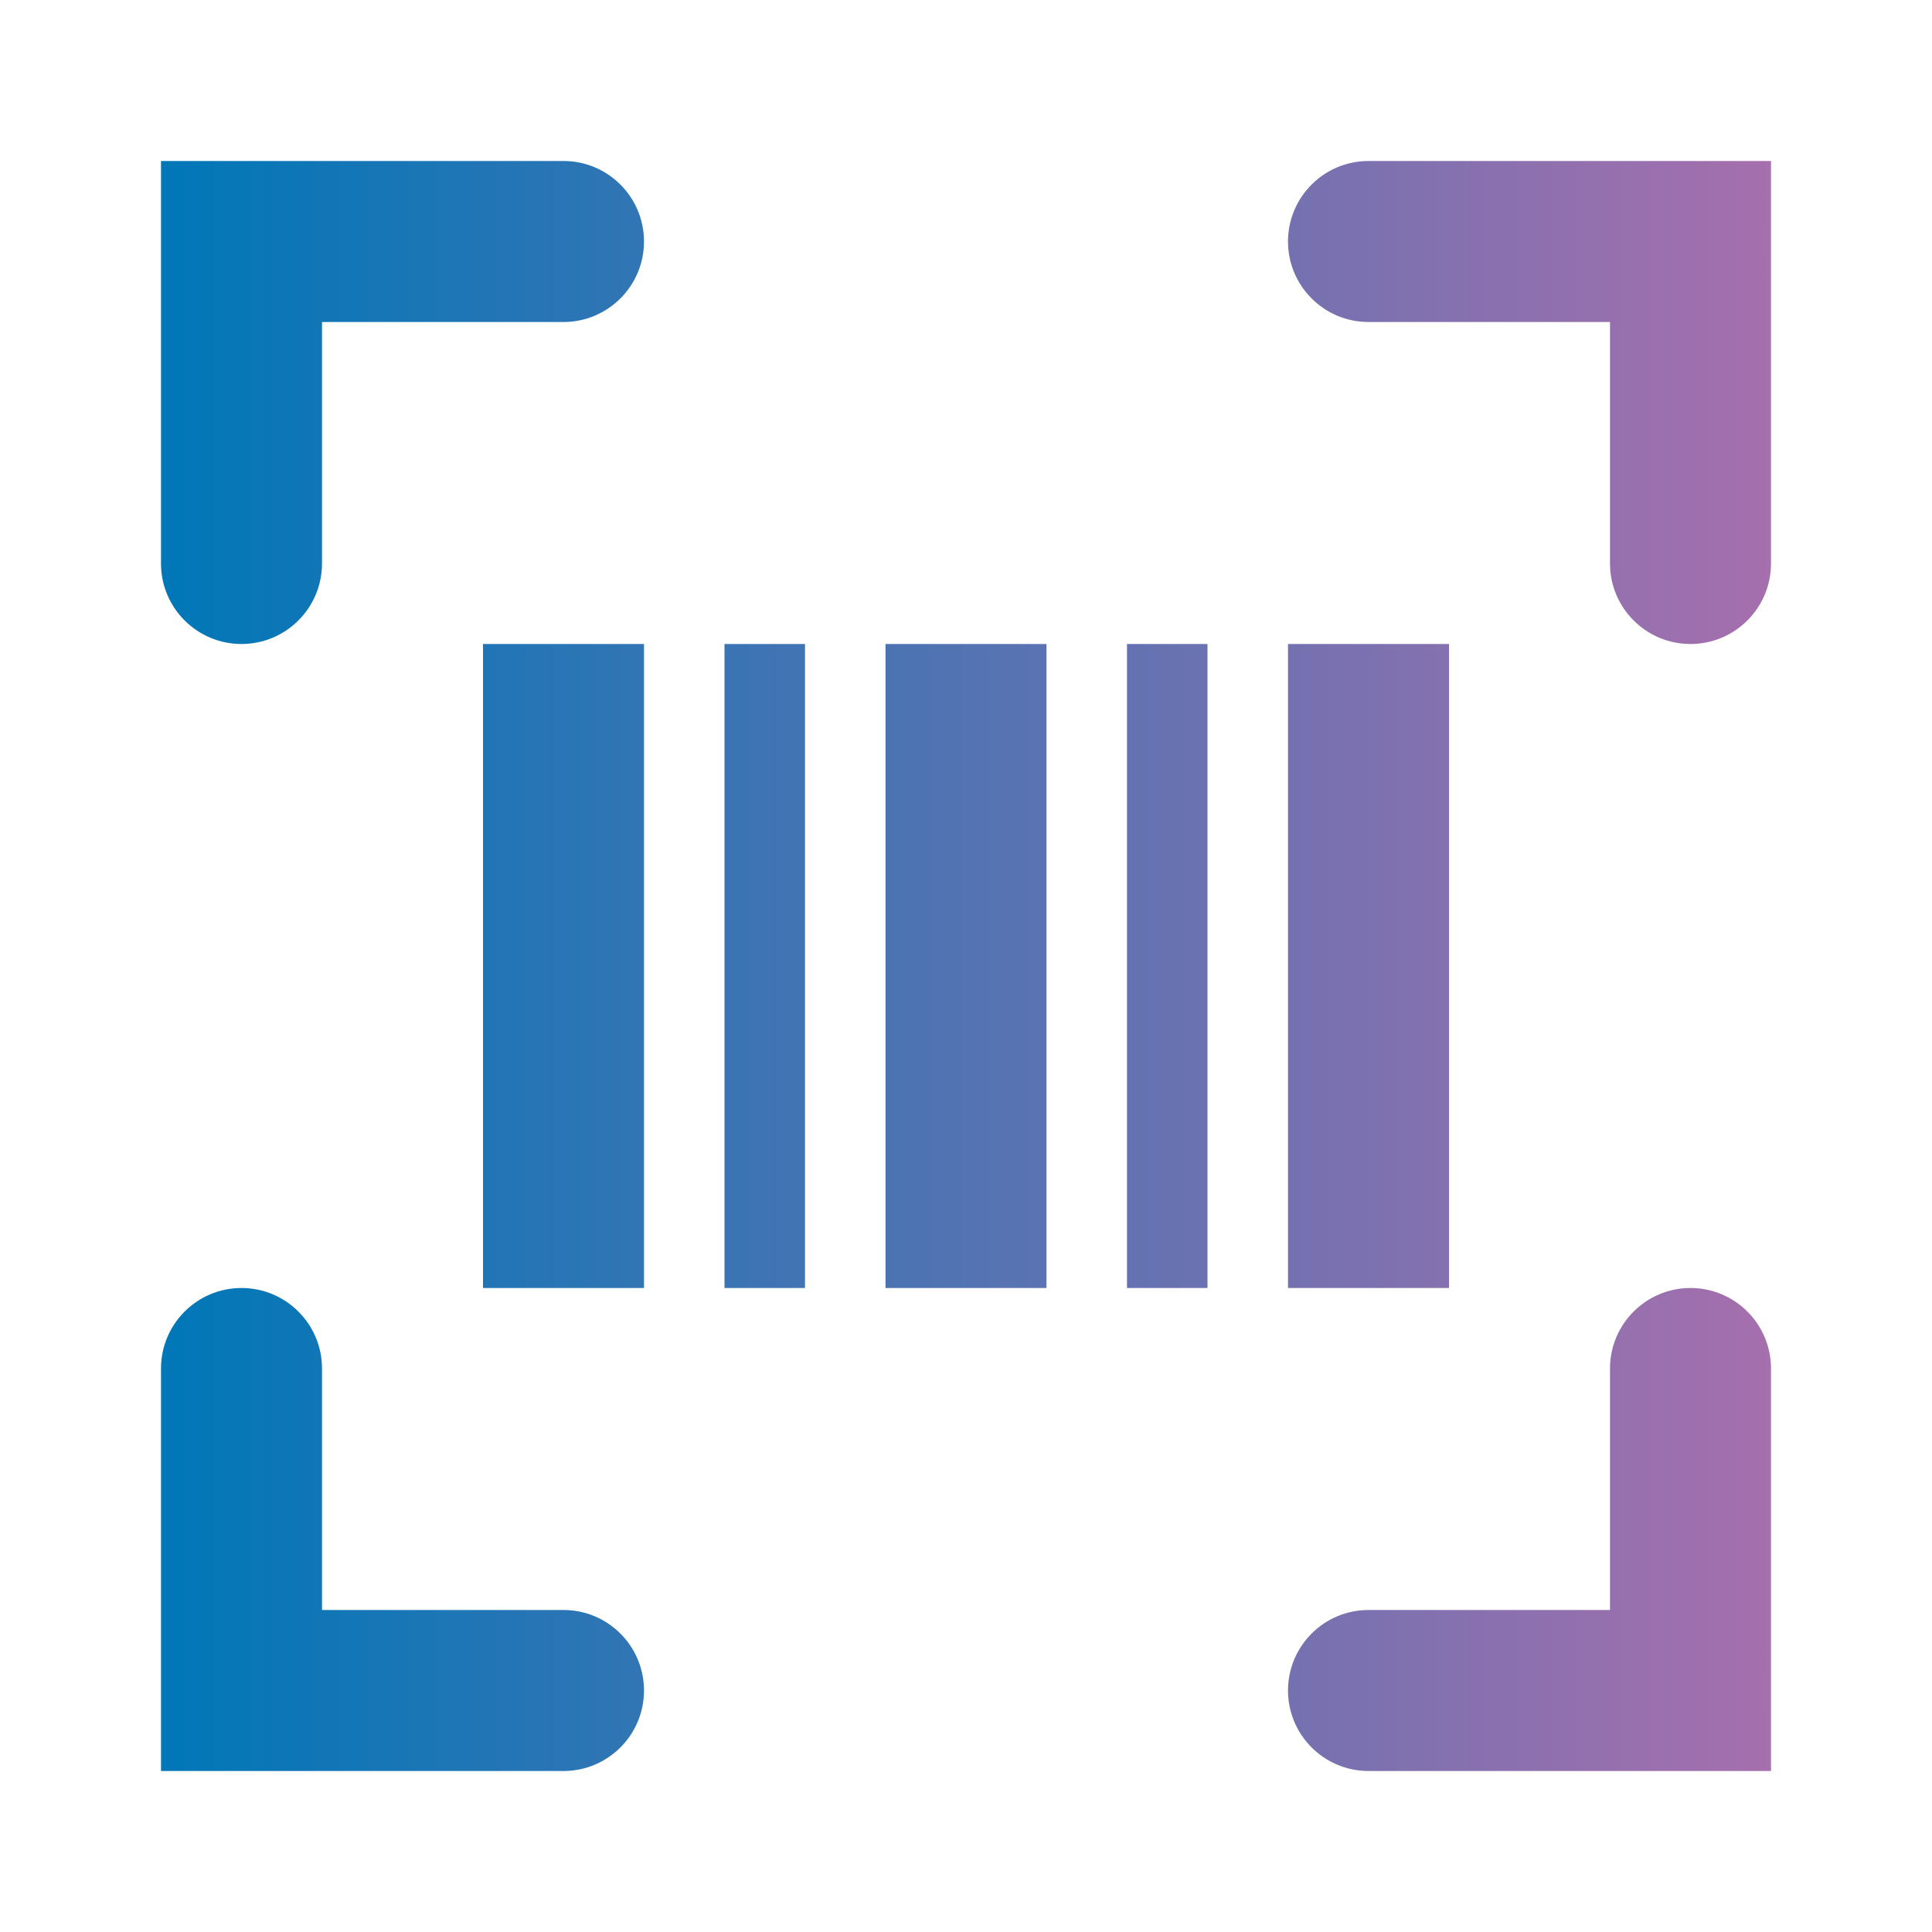
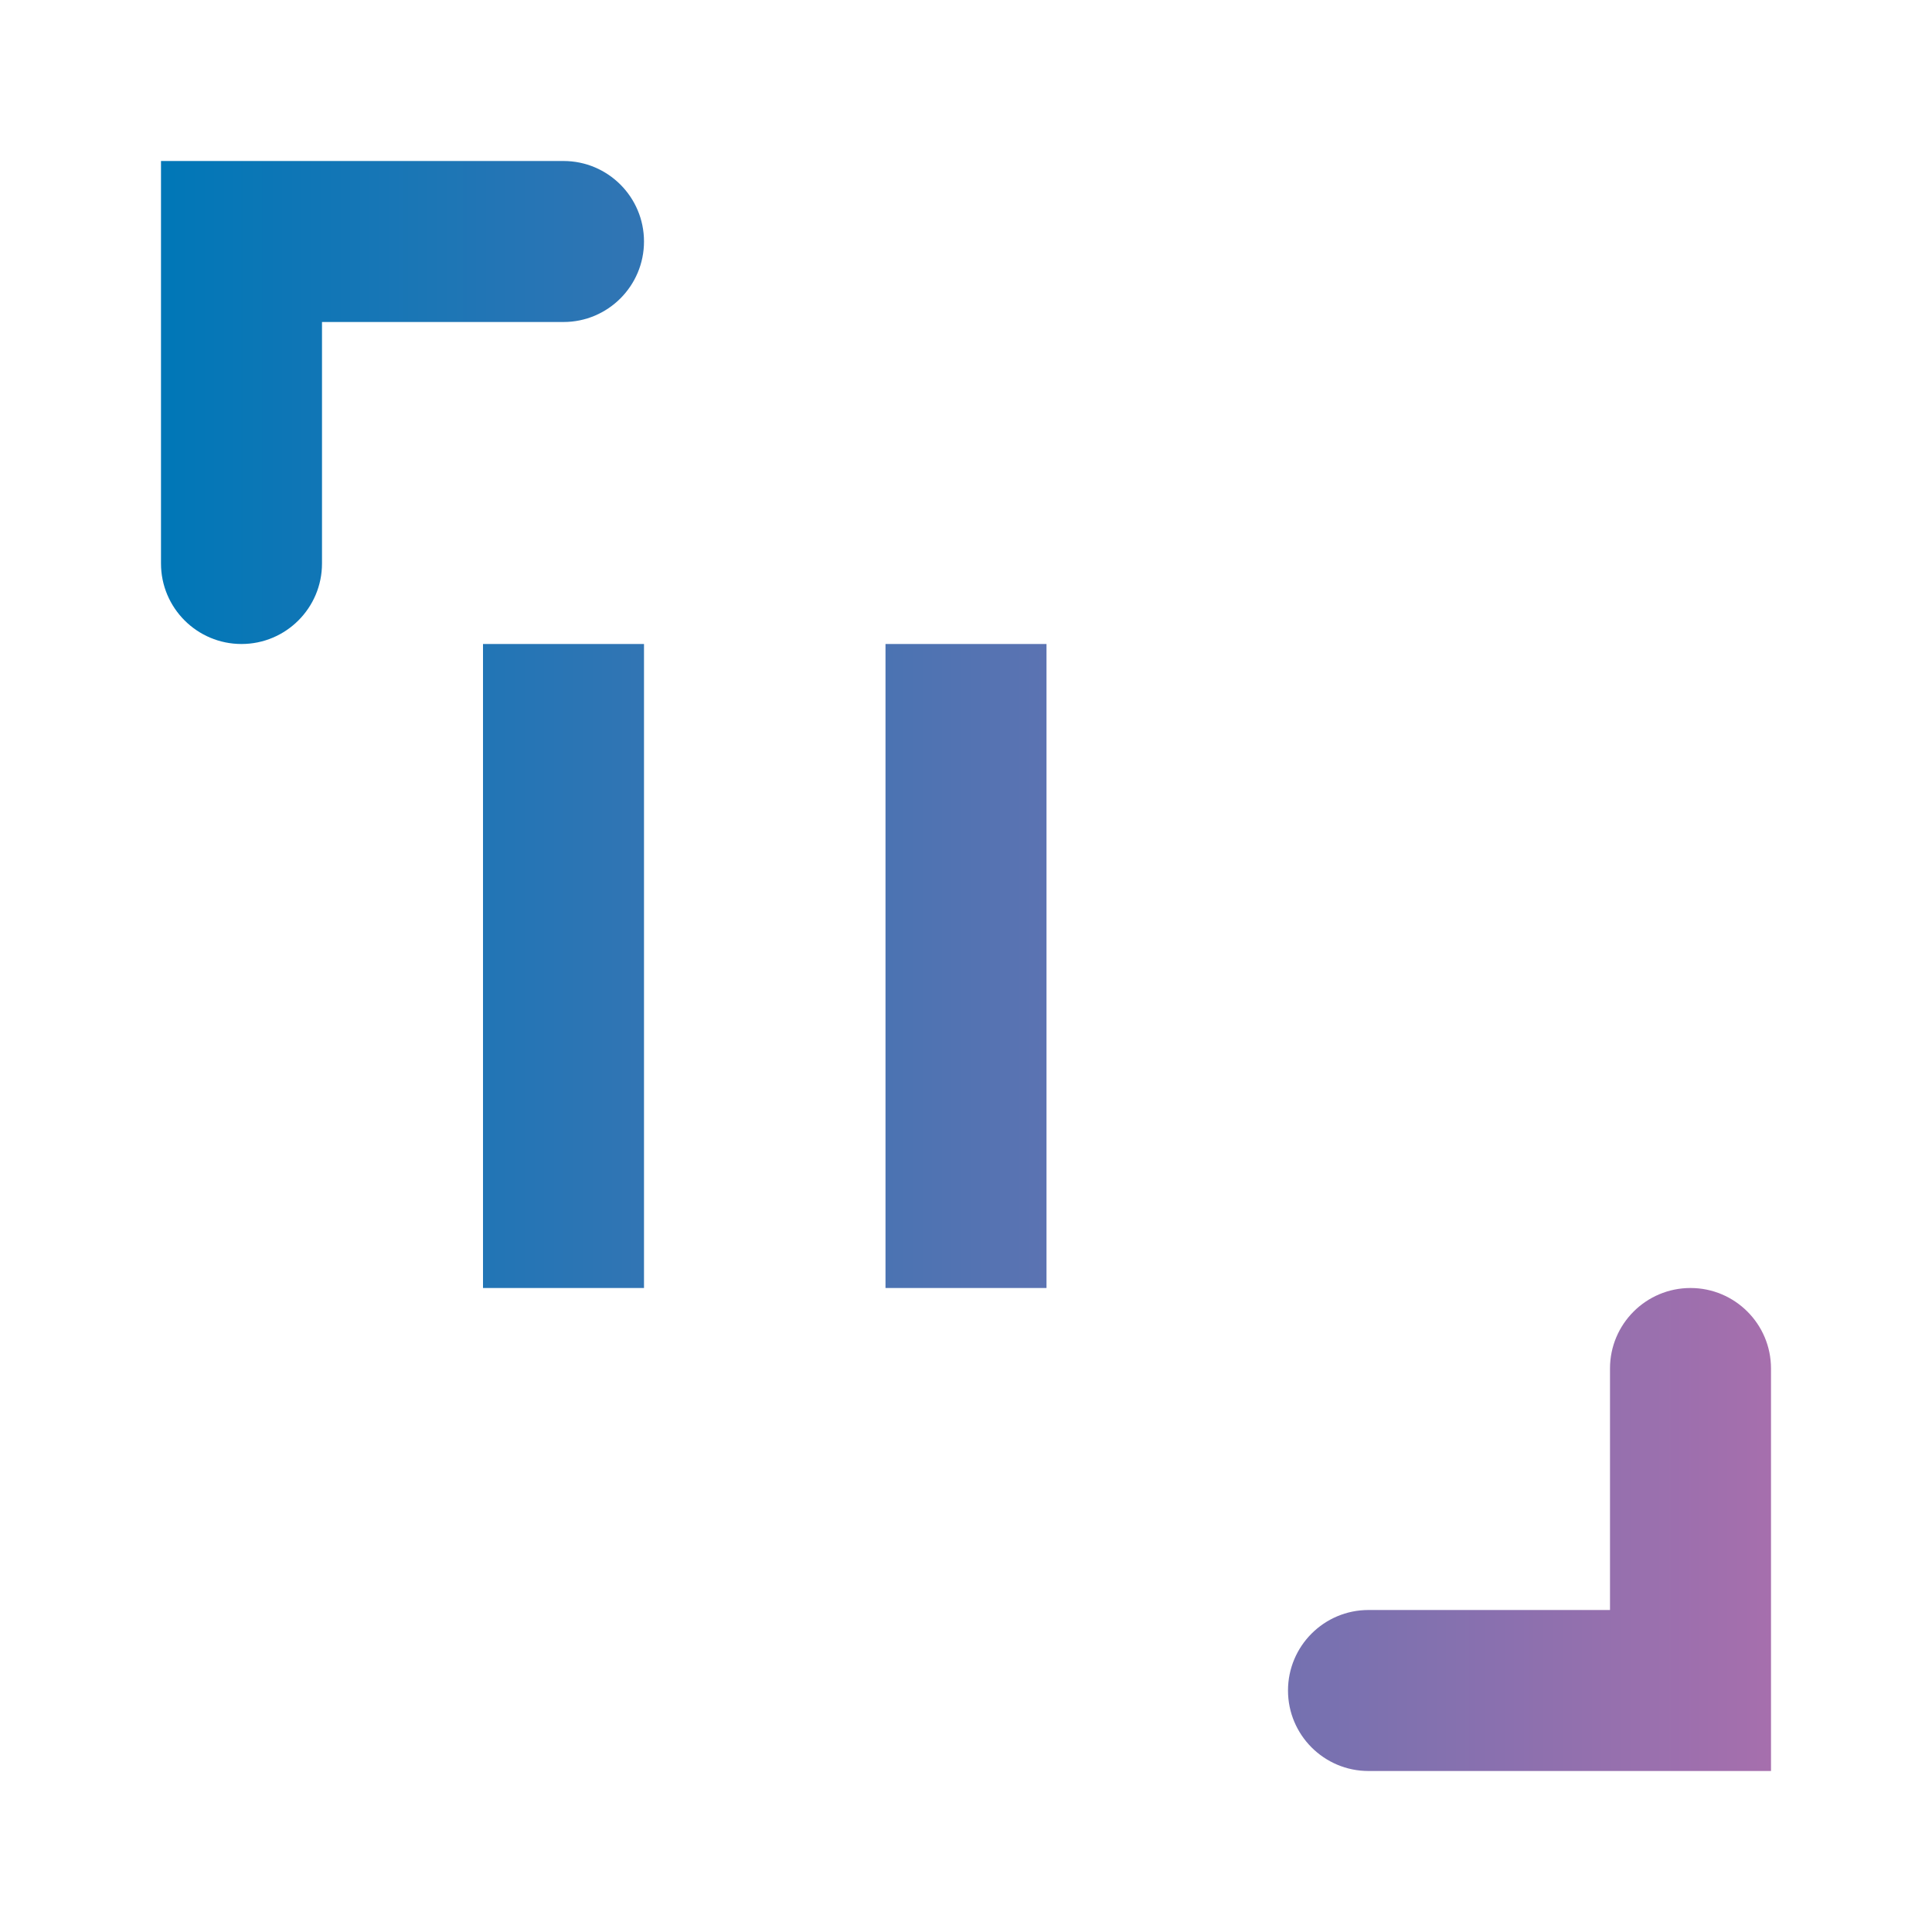
<svg xmlns="http://www.w3.org/2000/svg" width="24" height="24" viewBox="0 0 24 24" fill="none">
  <path d="M2 7V2H7C7.552 2 8 2.448 8 3C8 3.552 7.552 4 7 4H4V7C4 7.552 3.552 8 3 8C2.448 8 2 7.552 2 7Z" fill="url(#paint0_linear_4413_9888)" />
-   <path d="M17 2H22V7C22 7.552 21.552 8 21 8C20.448 8 20 7.552 20 7V4L17 4C16.448 4 16 3.552 16 3C16 2.448 16.448 2 17 2Z" fill="url(#paint1_linear_4413_9888)" />
  <path d="M22 22V17C22 16.448 21.552 16 21 16C20.448 16 20 16.448 20 17V20H17C16.448 20 16 20.448 16 21C16 21.552 16.448 22 17 22H22Z" fill="url(#paint2_linear_4413_9888)" />
-   <path d="M7 22H2V17C2 16.448 2.448 16 3 16C3.552 16 4 16.448 4 17L4 20H7C7.552 20 8 20.448 8 21C8 21.552 7.552 22 7 22Z" fill="url(#paint3_linear_4413_9888)" />
  <path d="M8 8H6V16H8V8Z" fill="url(#paint4_linear_4413_9888)" />
-   <path d="M14 8H15V16H14V8Z" fill="url(#paint5_linear_4413_9888)" />
-   <path d="M16 8H18V16H16V8Z" fill="url(#paint6_linear_4413_9888)" />
-   <path d="M9 8H10V16H9V8Z" fill="url(#paint7_linear_4413_9888)" />
  <path d="M13 8H11V16H13V8Z" fill="url(#paint8_linear_4413_9888)" />
  <defs>
    <linearGradient id="paint0_linear_4413_9888" x1="2" y1="12" x2="22" y2="12" gradientUnits="userSpaceOnUse">
      <stop stop-color="#0077B7" />
      <stop offset="1" stop-color="#A66FAD" />
    </linearGradient>
    <linearGradient id="paint1_linear_4413_9888" x1="2" y1="12" x2="22" y2="12" gradientUnits="userSpaceOnUse">
      <stop stop-color="#0077B7" />
      <stop offset="1" stop-color="#A66FAD" />
    </linearGradient>
    <linearGradient id="paint2_linear_4413_9888" x1="2" y1="12" x2="22" y2="12" gradientUnits="userSpaceOnUse">
      <stop stop-color="#0077B7" />
      <stop offset="1" stop-color="#A66FAD" />
    </linearGradient>
    <linearGradient id="paint3_linear_4413_9888" x1="2" y1="12" x2="22" y2="12" gradientUnits="userSpaceOnUse">
      <stop stop-color="#0077B7" />
      <stop offset="1" stop-color="#A66FAD" />
    </linearGradient>
    <linearGradient id="paint4_linear_4413_9888" x1="2" y1="12" x2="22" y2="12" gradientUnits="userSpaceOnUse">
      <stop stop-color="#0077B7" />
      <stop offset="1" stop-color="#A66FAD" />
    </linearGradient>
    <linearGradient id="paint5_linear_4413_9888" x1="2" y1="12" x2="22" y2="12" gradientUnits="userSpaceOnUse">
      <stop stop-color="#0077B7" />
      <stop offset="1" stop-color="#A66FAD" />
    </linearGradient>
    <linearGradient id="paint6_linear_4413_9888" x1="2" y1="12" x2="22" y2="12" gradientUnits="userSpaceOnUse">
      <stop stop-color="#0077B7" />
      <stop offset="1" stop-color="#A66FAD" />
    </linearGradient>
    <linearGradient id="paint7_linear_4413_9888" x1="2" y1="12" x2="22" y2="12" gradientUnits="userSpaceOnUse">
      <stop stop-color="#0077B7" />
      <stop offset="1" stop-color="#A66FAD" />
    </linearGradient>
    <linearGradient id="paint8_linear_4413_9888" x1="2" y1="12" x2="22" y2="12" gradientUnits="userSpaceOnUse">
      <stop stop-color="#0077B7" />
      <stop offset="1" stop-color="#A66FAD" />
    </linearGradient>
  </defs>
</svg>